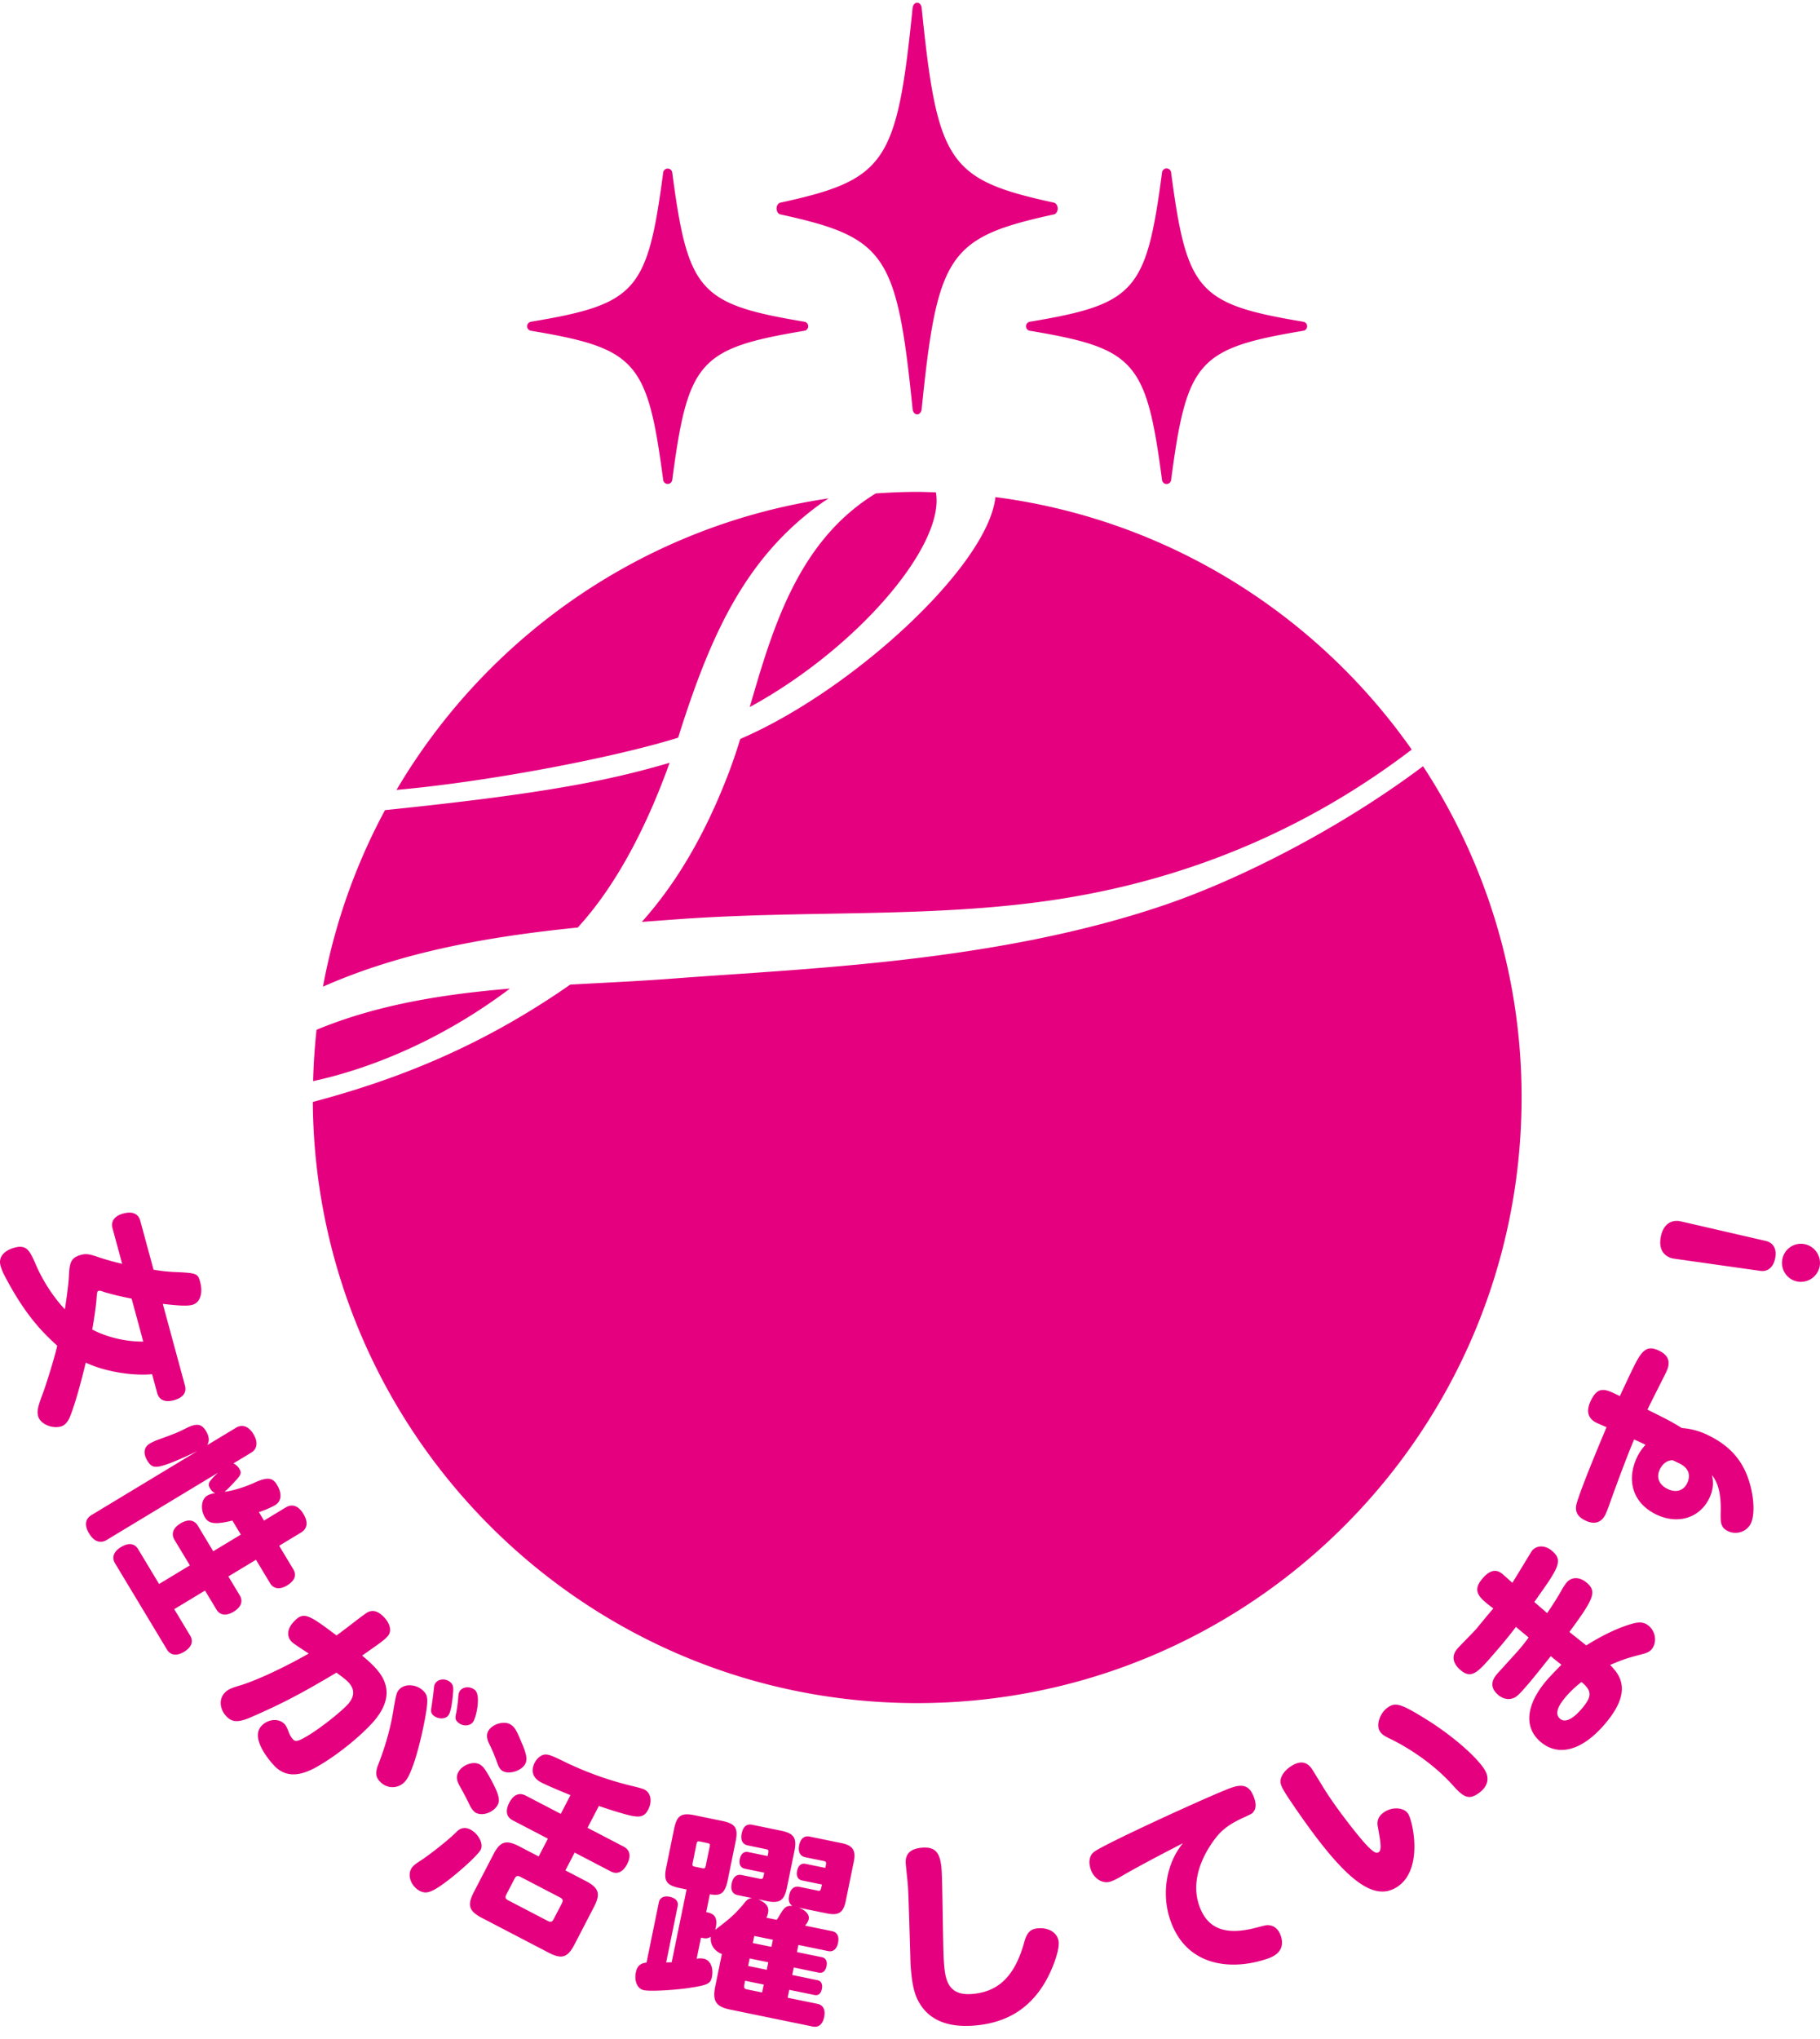
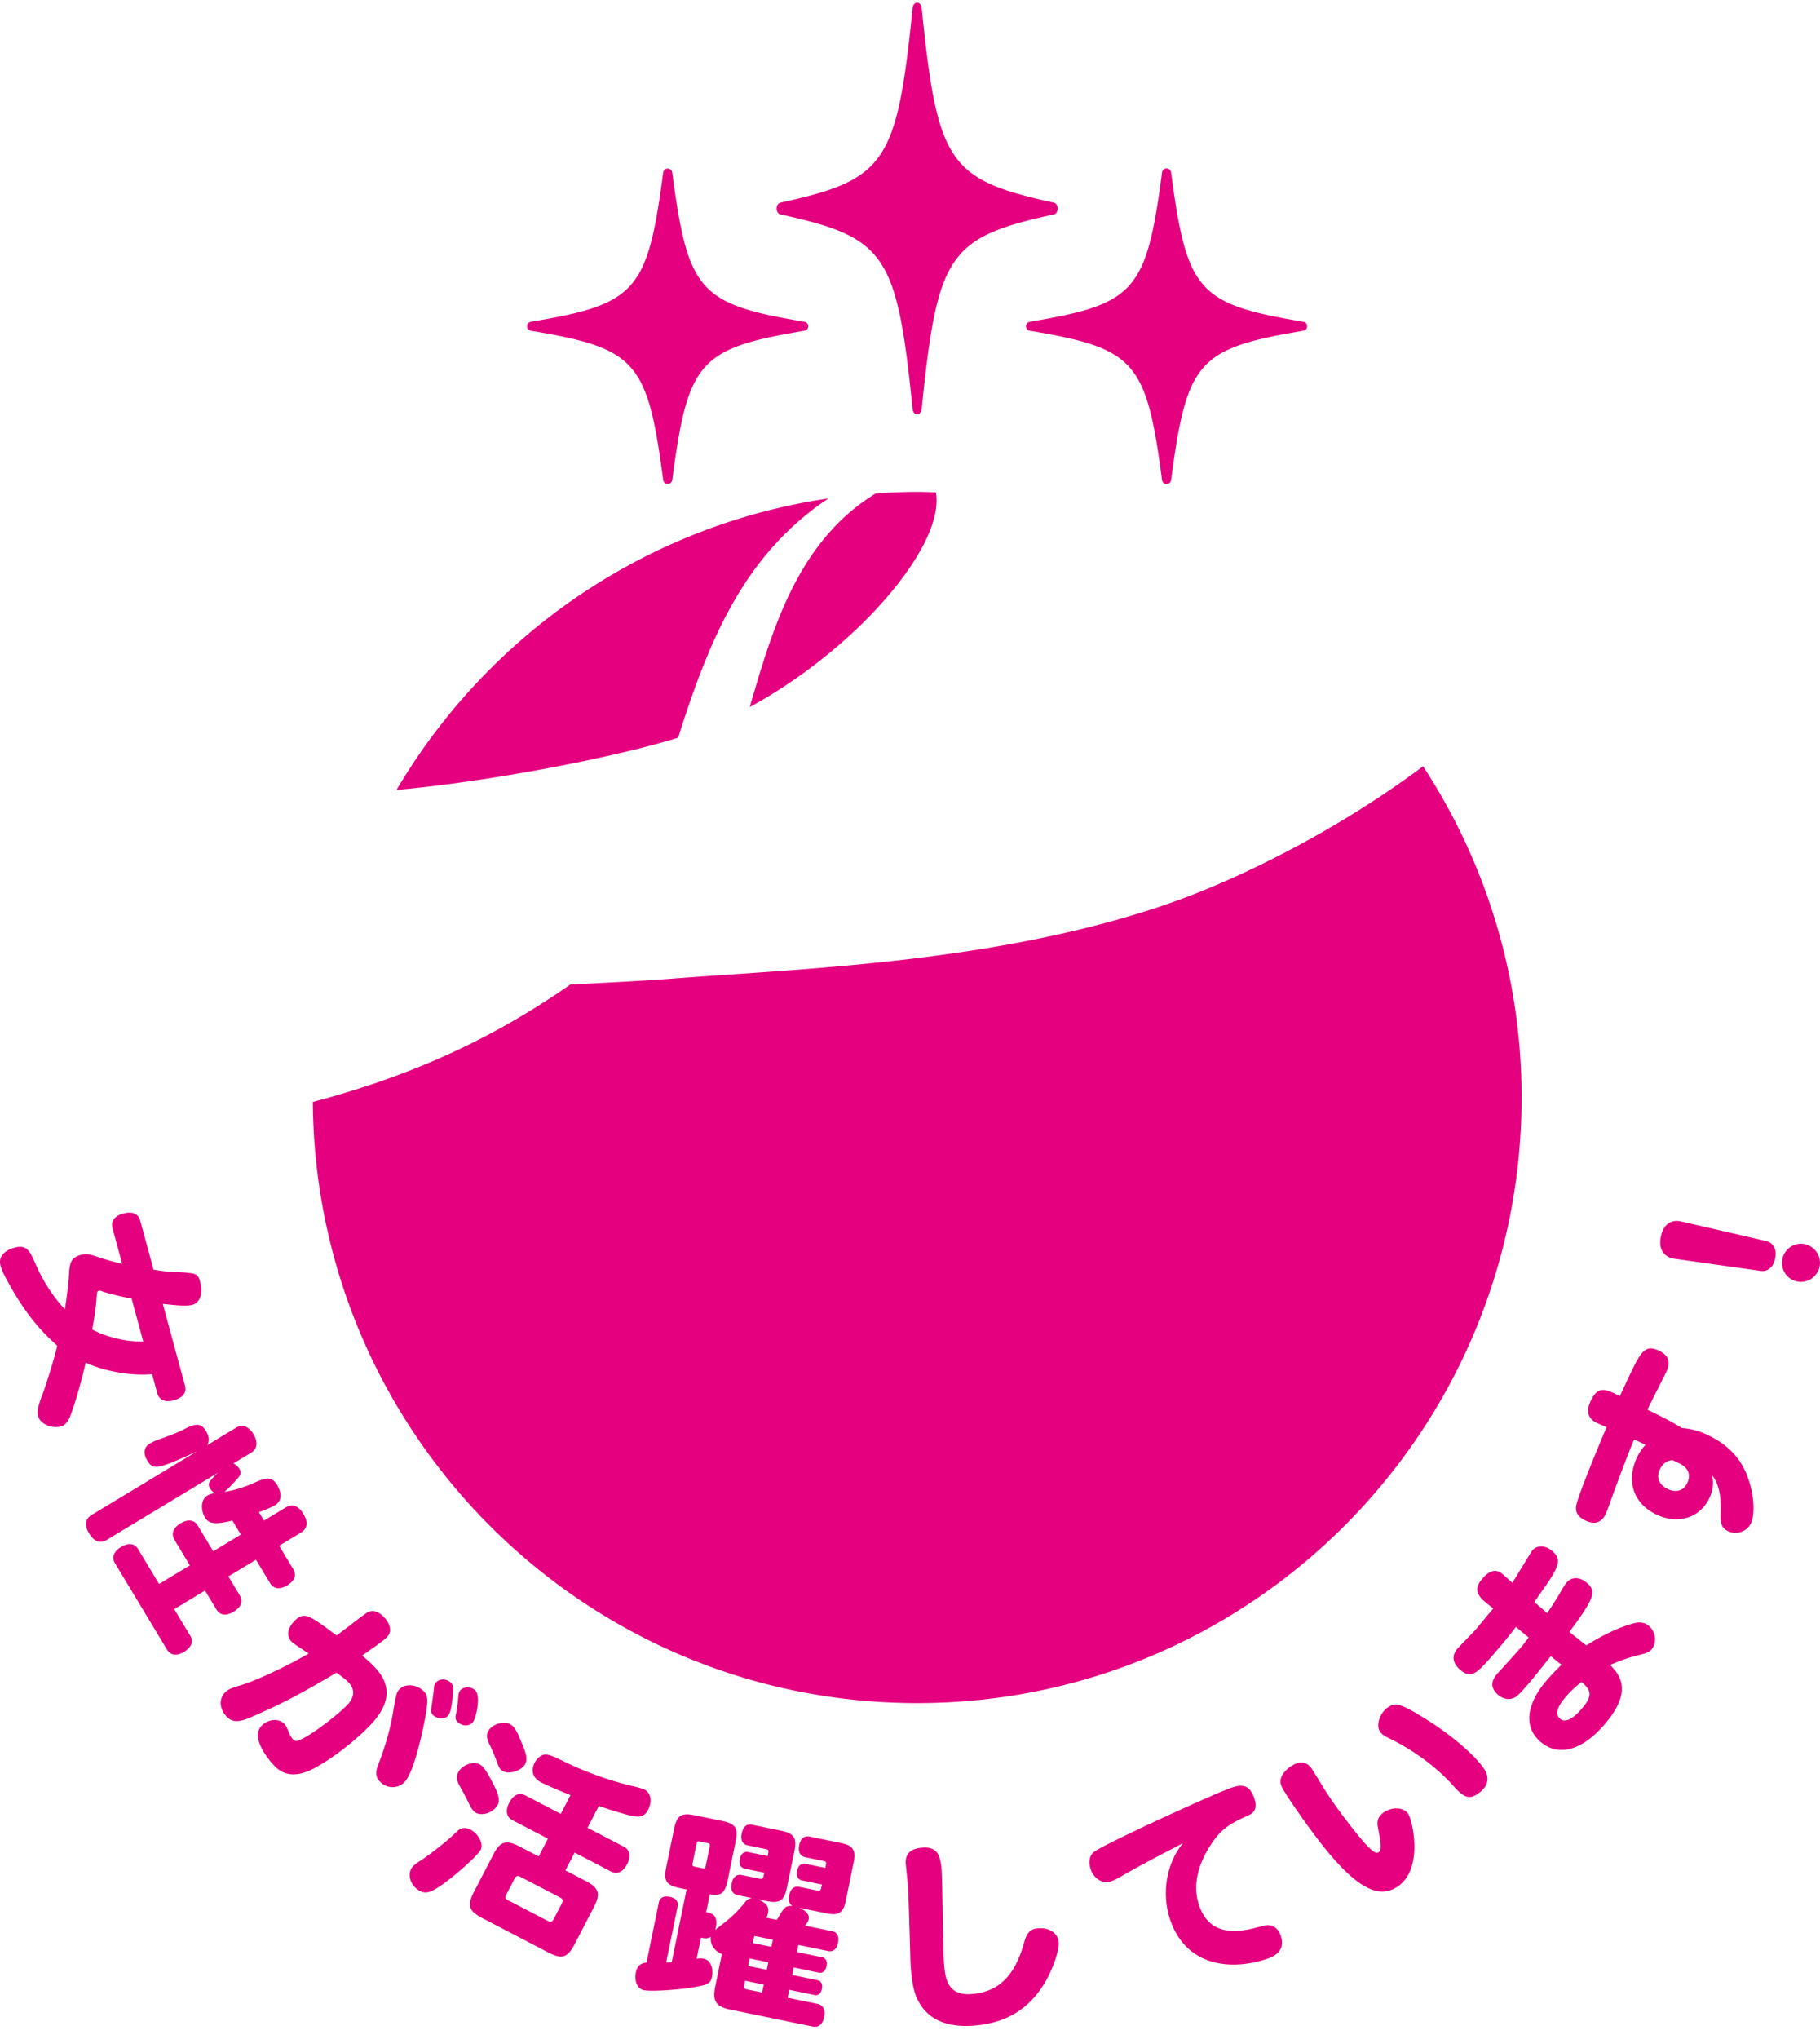
<svg xmlns="http://www.w3.org/2000/svg" width="125" height="140" fill="none">
-   <path fill="#E4007F" d="M21.741 70.706a42 42 0 0 0-.236 3.526c4.386-.956 9.173-3.08 13.512-6.352-4.568.382-9.086 1.09-13.276 2.826m24.247-18.332c-4.18 1.229-8.67 2.134-19.546 3.25a41.3 41.3 0 0 0-4.259 12.122c5.464-2.423 11.511-3.456 17.497-4.06 2.94-3.203 4.993-7.63 6.308-11.312m4.854-1.637a38 38 0 0 1-.762 2.248c-1.784 4.697-3.868 7.928-6 10.315q1.269-.097 2.52-.187c8.9-.642 17.62-.05 26.137-1.377 10.475-1.63 18.419-5.838 24.222-10.27-6.536-9.308-16.783-15.803-28.591-17.334-.51 4.722-9.838 13.303-17.526 16.605" />
  <path fill="#E4007F" d="M62.99 116.937c22.928 0 41.514-18.616 41.514-41.582a41.43 41.43 0 0 0-6.767-22.744c-5.635 4.231-12.504 7.74-17.755 9.528-11.586 3.944-24.652 4.353-33.703 5.047-2.335.18-4.72.285-7.116.418q-.506.354-.999.682c-5.496 3.654-10.82 5.818-16.68 7.377.167 22.823 18.682 41.274 41.506 41.274m1.292-83.131c-.43-.014-.858-.033-1.292-.033-.956 0-1.901.044-2.841.107-5.365 3.273-7.103 9.338-8.655 14.667 7.334-3.992 13.426-11.082 12.788-14.741M46.633 50.47c2.206-6.982 4.606-12.239 9.844-15.964.142-.1.292-.188.436-.285-12.649 1.859-23.437 9.43-29.68 20.015 6.397-.57 14.969-2.225 19.34-3.584.019-.059.042-.124.06-.182m6.965-35.748c7.239 1.582 8.002 2.707 9.082 13.375.02.203.153.355.31.355.158 0 .29-.152.311-.355 1.08-10.669 1.844-11.794 9.082-13.375.151-.032.262-.204.262-.403s-.11-.372-.262-.404c-7.239-1.582-8.002-2.706-9.081-13.375-.021-.203-.154-.355-.311-.355-.158 0-.29.152-.311.355-1.08 10.669-1.843 11.793-9.082 13.375-.15.032-.262.204-.262.404s.111.37.262.403m16.87 7.679c0 .153.11.284.262.31 7.237 1.212 8.002 2.074 9.081 10.25a.314.314 0 0 0 .622 0c1.08-8.176 1.843-9.038 9.082-10.25a.314.314 0 0 0 0-.619c-7.24-1.212-8.002-2.074-9.082-10.25a.313.313 0 0 0-.622 0c-1.08 8.176-1.843 9.038-9.081 10.25a.314.314 0 0 0-.262.31m-34.001.308c7.238 1.213 8.002 2.075 9.082 10.25a.314.314 0 0 0 .621 0c1.08-8.175 1.844-9.037 9.082-10.25a.314.314 0 0 0 0-.618c-7.238-1.212-8.002-2.074-9.082-10.25a.314.314 0 0 0-.621 0c-1.08 8.176-1.843 9.038-9.082 10.25a.314.314 0 0 0 0 .619M10.446 94.354l.35 1.29c.134.494.548.661 1.15.497.617-.168.89-.522.755-1.016l-1.52-5.6c1.064.124 1.678.163 2.034.065.521-.141.742-.79.53-1.573-.156-.577-.24-.612-1.685-.676a11 11 0 0 1-1.515-.163l-.912-3.363c-.13-.48-.547-.662-1.165-.493-.602.164-.87.532-.74 1.013l.663 2.442a19 19 0 0 1-1.577-.44c-.683-.242-.91-.268-1.253-.175-.768.209-.786.627-.836 1.583-.032.481-.13 1.26-.27 2.152-.866-.913-1.54-2.042-1.955-2.975-.438-1.016-.64-1.491-1.503-1.256-.754.205-1.112.671-.964 1.22.048.178.118.38.215.575 1.524 2.96 2.795 4.118 3.68 4.938-.122.638-.801 2.798-.975 3.243-.36.952-.426 1.25-.33 1.607.139.508.927.868 1.558.696.288-.078.524-.349.696-.853.265-.705.619-1.892 1.013-3.533 1.217.583 3.136.93 4.556.794m-4.113-3.067c.073-.33.275-1.696.292-2.069.038-.511.054-.56.137-.583a.44.44 0 0 1 .24.023c.186.083 1.169.345 2.037.507l.8 2.95c-1.277.01-2.544-.323-3.506-.828m9.715 19.375c.51-.309.662-.716.42-1.118l-.783-1.303 1.896-1.145.967 1.607c.242.401.673.456 1.17.155.523-.315.67-.703.422-1.117l-.967-1.607 1.494-.902c.45-.272.51-.723.172-1.283-.337-.559-.763-.717-1.213-.446l-1.494.903-.352-.584a6 6 0 0 0 1.108-.471c.45-.272.498-.798.132-1.407-.308-.511-.674-.539-1.583-.123-.596.277-1.503.559-2.021.606.191-.148.427-.39.697-.686.447-.469.492-.612.324-.892a1 1 0 0 0-.405-.37l1.215-.734c.425-.257.49-.728.16-1.275-.322-.536-.767-.698-1.193-.441l-1.98 1.196c.162-.28.137-.597-.084-.963-.314-.523-.667-.559-1.426-.167-.483.243-.692.336-1.782.728-.26.09-.505.206-.664.301-.4.242-.455.674-.17 1.149.205.34.364.494.816.42.453-.075 1.34-.444 2.617-1.05l-7.255 4.383c-.438.264-.497.715-.167 1.263s.763.717 1.2.453l7.645-4.617c-.705.674-.71.777-.512 1.105a.72.72 0 0 0 .33.3 1.26 1.26 0 0 0-.56.171c-.4.243-.472.949-.142 1.497.264.438.726.491 1.881.208l.58.962-1.896 1.145-1.055-1.753c-.25-.414-.68-.469-1.19-.161-.511.308-.664.716-.415 1.13l1.055 1.753-2.114 1.278-1.436-2.387c-.25-.413-.66-.464-1.183-.147-.498.301-.65.708-.409 1.109l3.57 5.928c.241.402.672.457 1.17.156.523-.316.663-.716.421-1.118l-1.092-1.813 2.114-1.277.784 1.302c.242.402.673.457 1.183.149m13.012 5.421c-.475-.449-1.25-.495-1.63-.092-.194.208-.222.299-.45 1.664-.198 1.143-.534 2.289-.99 3.48-.243.591-.193.912.159 1.243a1.15 1.15 0 0 0 1.655-.041c.555-.589 1.136-2.931 1.42-4.518.196-1.143.167-1.424-.164-1.736m.897-.58c-.098.103-.135.205-.15.386-.054.515-.121.959-.187 1.424-.034.202 0 .332.123.449.29.273.783.309 1.016.059.157-.165.255-.56.34-1.378.062-.585.038-.744-.148-.92-.29-.273-.75-.279-.994-.02m2.503 2.77c.234-.249.587-1.828.175-2.217-.28-.264-.762-.27-1.004-.011-.089.094-.134.225-.15.387a10 10 0 0 1-.136 1.12c-.098.436-.074.536.091.691.31.293.772.299 1.025.029zm-7.094-4.169c-.155-.146-.32-.282-.495-.428 1.367-.957 1.494-1.051 1.747-1.32.321-.342.183-.921-.324-1.399-.424-.399-.806-.447-1.2-.155-.648.463-1.334 1.027-1.983 1.49-1.93-1.45-2.26-1.662-2.93-.947-.477.506-.51 1.041-.118 1.412.134.126.985.673 1.138.779-1.766 1.01-3.678 1.882-4.733 2.196-.617.18-.835.287-1.04.504-.417.445-.344 1.177.183 1.674.382.361.834.357 1.715-.042 2.081-.908 3.435-1.623 5.783-3.022.298.222.543.396.74.581.538.507.545 1.06.01 1.629-.487.518-1.791 1.553-2.619 2.06-.69.424-.92.502-1.095.336a1.5 1.5 0 0 1-.295-.474c-.152-.398-.227-.526-.341-.634-.403-.379-1.114-.307-1.551.159-.856.911.794 2.661.959 2.817.753.711 1.717.682 3.028-.112 1.214-.712 2.635-1.851 3.54-2.813 2.052-2.185.646-3.571-.12-4.291m6.914 9.882c.092.192.266.411.404.484.479.248 1.233-.032 1.508-.561.176-.341.038-.813-.567-1.897-.315-.565-.47-.758-.697-.876-.44-.229-1.194.051-1.455.556-.139.264-.123.512.061.865.365.655.58 1.071.746 1.429m11.241.713c.513.091.788-.038.997-.442.295-.568.184-1.154-.245-1.377-.138-.072-.517-.173-1.017-.29a22.8 22.8 0 0 1-4.341-1.556c-1.046-.513-1.222-.573-1.483-.564-.247.015-.536.232-.7.549-.341.655-.05 1.111.44 1.367.203.105.927.434 2.011.871l-.667 1.286-2.417-1.259c-.441-.229-.837-.051-1.119.49-.287.555-.206.982.235 1.212l2.417 1.259-.635 1.223-1.334-.695c-.907-.472-1.31-.345-1.78.563l-1.335 2.573c-.472.908-.345 1.311.561 1.782l4.57 2.38c.906.472 1.308.345 1.78-.563l1.335-2.573c.471-.907.345-1.309-.562-1.782l-1.398-.728.635-1.223 2.48 1.292c.441.229.837.051 1.126-.503.281-.543.199-.971-.242-1.2l-2.48-1.291.78-1.501c.85.299 2.038.661 2.387.699zm-4.937 6-.55 1.058c-.112.215-.208.244-.421.133l-2.695-1.403c-.214-.112-.244-.208-.133-.422l.55-1.059c.112-.214.208-.245.421-.133l2.695 1.403c.214.111.244.208.133.423m-4.033-9.085c.454.235 1.284-.038 1.525-.504.15-.29.1-.653-.25-1.459-.367-.897-.51-1.115-.81-1.272-.454-.237-1.245.024-1.488.491-.123.239-.102.507.076.872.24.493.368.801.538 1.274.122.351.221.499.41.598m-1.532 5.385c.202-.391-.155-1.09-.709-1.378-.327-.171-.652-.131-.903.106-.644.657-1.994 1.685-2.5 2.013-.43.274-.578.404-.676.594-.256.492.031 1.202.597 1.497.29.15.532.148.896-.031.844-.393 3.033-2.297 3.295-2.801m24.754-.452-2.168-.445c-.361-.074-.621.133-.715.592-.094.46.063.754.424.828l1.279.262c.18.038.167.107.092.469l-1.362-.279c-.291-.06-.5.115-.576.476-.074.362.05.605.343.665l1.362.28c-.08.39-.094.459-.275.422l-1.279-.263c-.348-.071-.608.137-.695.569-.077.375-.006.593.224.742-.415-.027-.549.062-.908.684a3 3 0 0 1-.17.27l-.71-.145c.056-.133.088-.214.11-.326.108-.529-.269-.737-.663-.934l.556.114c.903.186 1.222-.025 1.407-.93l.51-2.492c.186-.905-.024-1.224-.928-1.41l-1.974-.405c-.375-.077-.621.133-.715.593s.05.75.424.827l1.237.255c.209.042.2.084.12.474l-1.334-.273c-.292-.061-.502.114-.575.476-.075.362.05.605.341.665l1.335.273c-.085.418-.093.46-.302.418l-1.251-.257c-.348-.071-.594.139-.682.571-.092.445.052.736.4.807l1 .205c-.22.013-.337.09-.572.391-.649.766-.945 1.01-1.96 1.788.284-1.031-.272-1.144-.62-1.216l.25-1.225c.74.137 1.039-.048 1.23-.981l.538-2.632c.191-.933-.007-1.234-.925-1.423l-1.877-.386c-.931-.191-1.232.009-1.423.941l-.542 2.646c-.187.919.011 1.22.942 1.412l.46.094-1.024 4.999-.378.009.789-3.857c.066-.32-.13-.564-.548-.649-.403-.083-.68.063-.745.384l-.846 4.135c-.429.043-.644.245-.73.663-.125.612.101 1.138.545 1.23.39.08 1.69.027 2.879-.12 1.462-.208 1.699-.304 1.793-.764.134-.655-.106-1.182-.55-1.274a1.3 1.3 0 0 0-.493.001l.296-1.448c.278.057.43.088.68-.064-.076.507.231.992.756 1.186l-.459 2.242c-.202.989.052 1.375 1.04 1.577l5.657 1.162c.403.082.683-.151.784-.652.103-.501-.063-.825-.465-.908l-2.043-.419.11-.543 1.738.357c.264.054.44-.099.506-.419.065-.32-.048-.546-.298-.598l-1.738-.357.105-.515 1.71.351c.278.057.47-.106.54-.442.068-.334-.046-.56-.323-.617l-1.71-.351.1-.488 2.043.419c.347.071.594-.139.681-.571s-.055-.722-.401-.793l-1.864-.382c.136-.162.222-.304.253-.457.06-.292-.222-.612-.695-.78l1.932.396c.807.165 1.14-.042 1.304-.85l.55-2.687c.163-.794-.058-1.129-.865-1.295zm-9.297 1.544c-.04.196-.072.218-.267.178l-.46-.095c-.194-.039-.216-.074-.176-.268l.262-1.281c.04-.196.073-.217.268-.178l.46.095c.193.039.216.074.175.268zm3.866 8.716-.959-.197c-.305-.063-.32-.065-.209-.609l1.28.263zm.32-1.559-1.28-.263.106-.515 1.279.263zm.321-1.574-1.279-.262.1-.488 1.28.262zm18.341-1.274c-.552.039-.792.27-.984.981-.649 2.311-1.767 3.401-3.62 3.532-1.728.122-1.818-1.169-1.898-2.303-.062-.879-.083-5.237-.152-6.229-.082-1.177-.424-1.58-1.315-1.518-.822.058-1.194.426-1.147 1.092.016.226.134 1.301.15 1.543.061.865.17 5.258.183 5.429.094 1.346.257 2.047.642 2.662.69 1.119 1.919 1.617 3.646 1.496 2.18-.154 3.765-1.077 4.851-2.82.588-.939 1.076-2.313 1.035-2.894-.044-.624-.628-1.025-1.391-.971m15.899-.201c-.194-.038-.22-.029-.882.141-2.157.587-3.42.109-3.98-1.503-.794-2.285.979-4.453 1.253-4.789.438-.514.958-.877 1.87-1.284.49-.232.517-.241.588-.341.194-.218.217-.542.072-.958-.285-.82-.714-1.016-1.572-.718-1.207.421-8.666 3.833-9.418 4.396-.325.233-.418.702-.24 1.213.228.657.835 1.019 1.384.827.161-.056.394-.167.656-.319 1.212-.708 2.689-1.478 4.295-2.309-1.145 1.378-1.496 3.487-.866 5.301 1.11 3.197 4.23 3.48 6.712 2.615.817-.284 1.125-.828.868-1.567-.14-.403-.408-.656-.741-.706zm7.837-7.772c-.375.257-.517.577-.426 1.013.163.922.295 1.571.06 1.731-.164.112-.338.007-.735-.375-.565-.578-1.79-2.151-2.55-3.266-.23-.341-.438-.647-.598-.933-.112-.164-.609-.995-.705-1.136-.36-.529-.848-.591-1.481-.159-.364.248-.597.562-.665.867-.064.336.053.583.829 1.723 3.531 5.192 5.552 6.772 7.216 5.635 1.783-1.216 1.014-4.544.702-5.003-.297-.434-1.084-.481-1.647-.097m2.801-6.435c-1.627-1.005-2.014-1.118-2.53-.767-.564.385-.846 1.231-.542 1.678.119.176.29.301.769.524.953.467 2.81 1.557 4.282 3.217.726.813 1.084.912 1.682.504.681-.465.828-1.081.396-1.715-.647-.952-2.318-2.374-4.057-3.441m14.333-6.53c-1.461.392-2.855 1.273-3.249 1.515-.333-.268-.632-.508-1.157-.922 1.691-2.295 1.897-2.774 1.197-3.377-.483-.418-1.038-.426-1.39-.017a4 4 0 0 0-.326.489c-.176.335-.626 1.055-1.008 1.608l-.882-.761.491-.702c1.295-1.812 1.394-2.233.727-2.808-.462-.399-1.037-.406-1.371-.019-.037.044-1.13 1.86-1.355 2.21-.086-.075-.508-.456-.604-.539-.248-.214-.711-.613-1.442.238-.528.615-.486 1.045.149 1.592.215.186.397.324.589.47-.389.453-.767.915-1.145 1.377-.194.226-1.15 1.186-1.326 1.39-.408.475-.33.993.21 1.457.774.668 1.209.161 2.413-1.24a31 31 0 0 0 1.402-1.718c.312.269.634.527.87.731q-.298.414-.643.815c-.241.28-1.489 1.645-1.525 1.687-.454.529-.429 1.001.087 1.446.248.213.588.319.865.258.349-.057.545-.263 1.239-1.072.399-.464 1.447-1.792 1.502-1.857.27.232.526.434.73.591-.572.577-.814.838-1 1.053-1.435 1.671-1.6 3.236-.449 4.229 1.227 1.058 2.856.623 4.412-1.187 1.351-1.574 1.505-2.755.687-3.743a11 11 0 0 0-.307-.34c.966-.405 1.192-.472 2.209-.74.336-.085.511-.179.631-.319.389-.453.303-1.203-.17-1.611-.28-.242-.586-.3-1.061-.184m-3.578 5.886c-.611.711-1.137.952-1.47.665-.345-.297-.221-.79.391-1.502a6.8 6.8 0 0 1 1.082-1.019c.761.62.71 1.026-.003 1.856m8.688-18.809a4.8 4.8 0 0 0-1.797-.488c-.808-.515-1.645-.902-2.355-1.26.165-.378 1.089-2.172 1.286-2.582.326-.68.173-1.147-.492-1.468-.946-.455-1.261.103-1.932 1.499-.11.23-.246.512-.761 1.62-.979-.487-1.484-.746-1.995.317-.345.718-.197 1.23.404 1.52.128.06.518.233.678.294-.649 1.549-1.69 4.044-2.046 5.213-.156.556.028.927.59 1.198.614.296 1.107.155 1.383-.422.055-.116.166-.377.281-.716.542-1.521 1.218-3.324 1.684-4.425.262.11.517.234.786.363-.225.238-.43.535-.571.829-.787 1.64-.275 3.195 1.311 3.959 1.47.708 2.987.241 3.638-1.118.252-.525.32-1.06.178-1.586.453.534.643 1.351.605 2.578-.009.642-.016 1.018.496 1.264.588.284 1.302.044 1.579-.532.288-.603.224-1.911-.181-3.068-.459-1.34-1.337-2.3-2.769-2.989m-1.428 3.302c-.246.513-.764.673-1.34.396-.588-.283-.799-.795-.541-1.332.203-.424.511-.638.891-.644l.448.215c.627.303.818.789.542 1.366zm8.057-16.418a1.3 1.3 0 0 0-1.521 1.048 1.303 1.303 0 0 0 1.045 1.524 1.32 1.32 0 0 0 1.522-1.048 1.32 1.32 0 0 0-1.046-1.524m-2.644-.215-5.828-1.342c-.721-.162-1.241.233-1.397 1.072-.232 1.258.711 1.462.923 1.486l5.922.838c.521.068.9-.266 1.017-.896.111-.6-.127-1.034-.637-1.158" />
</svg>